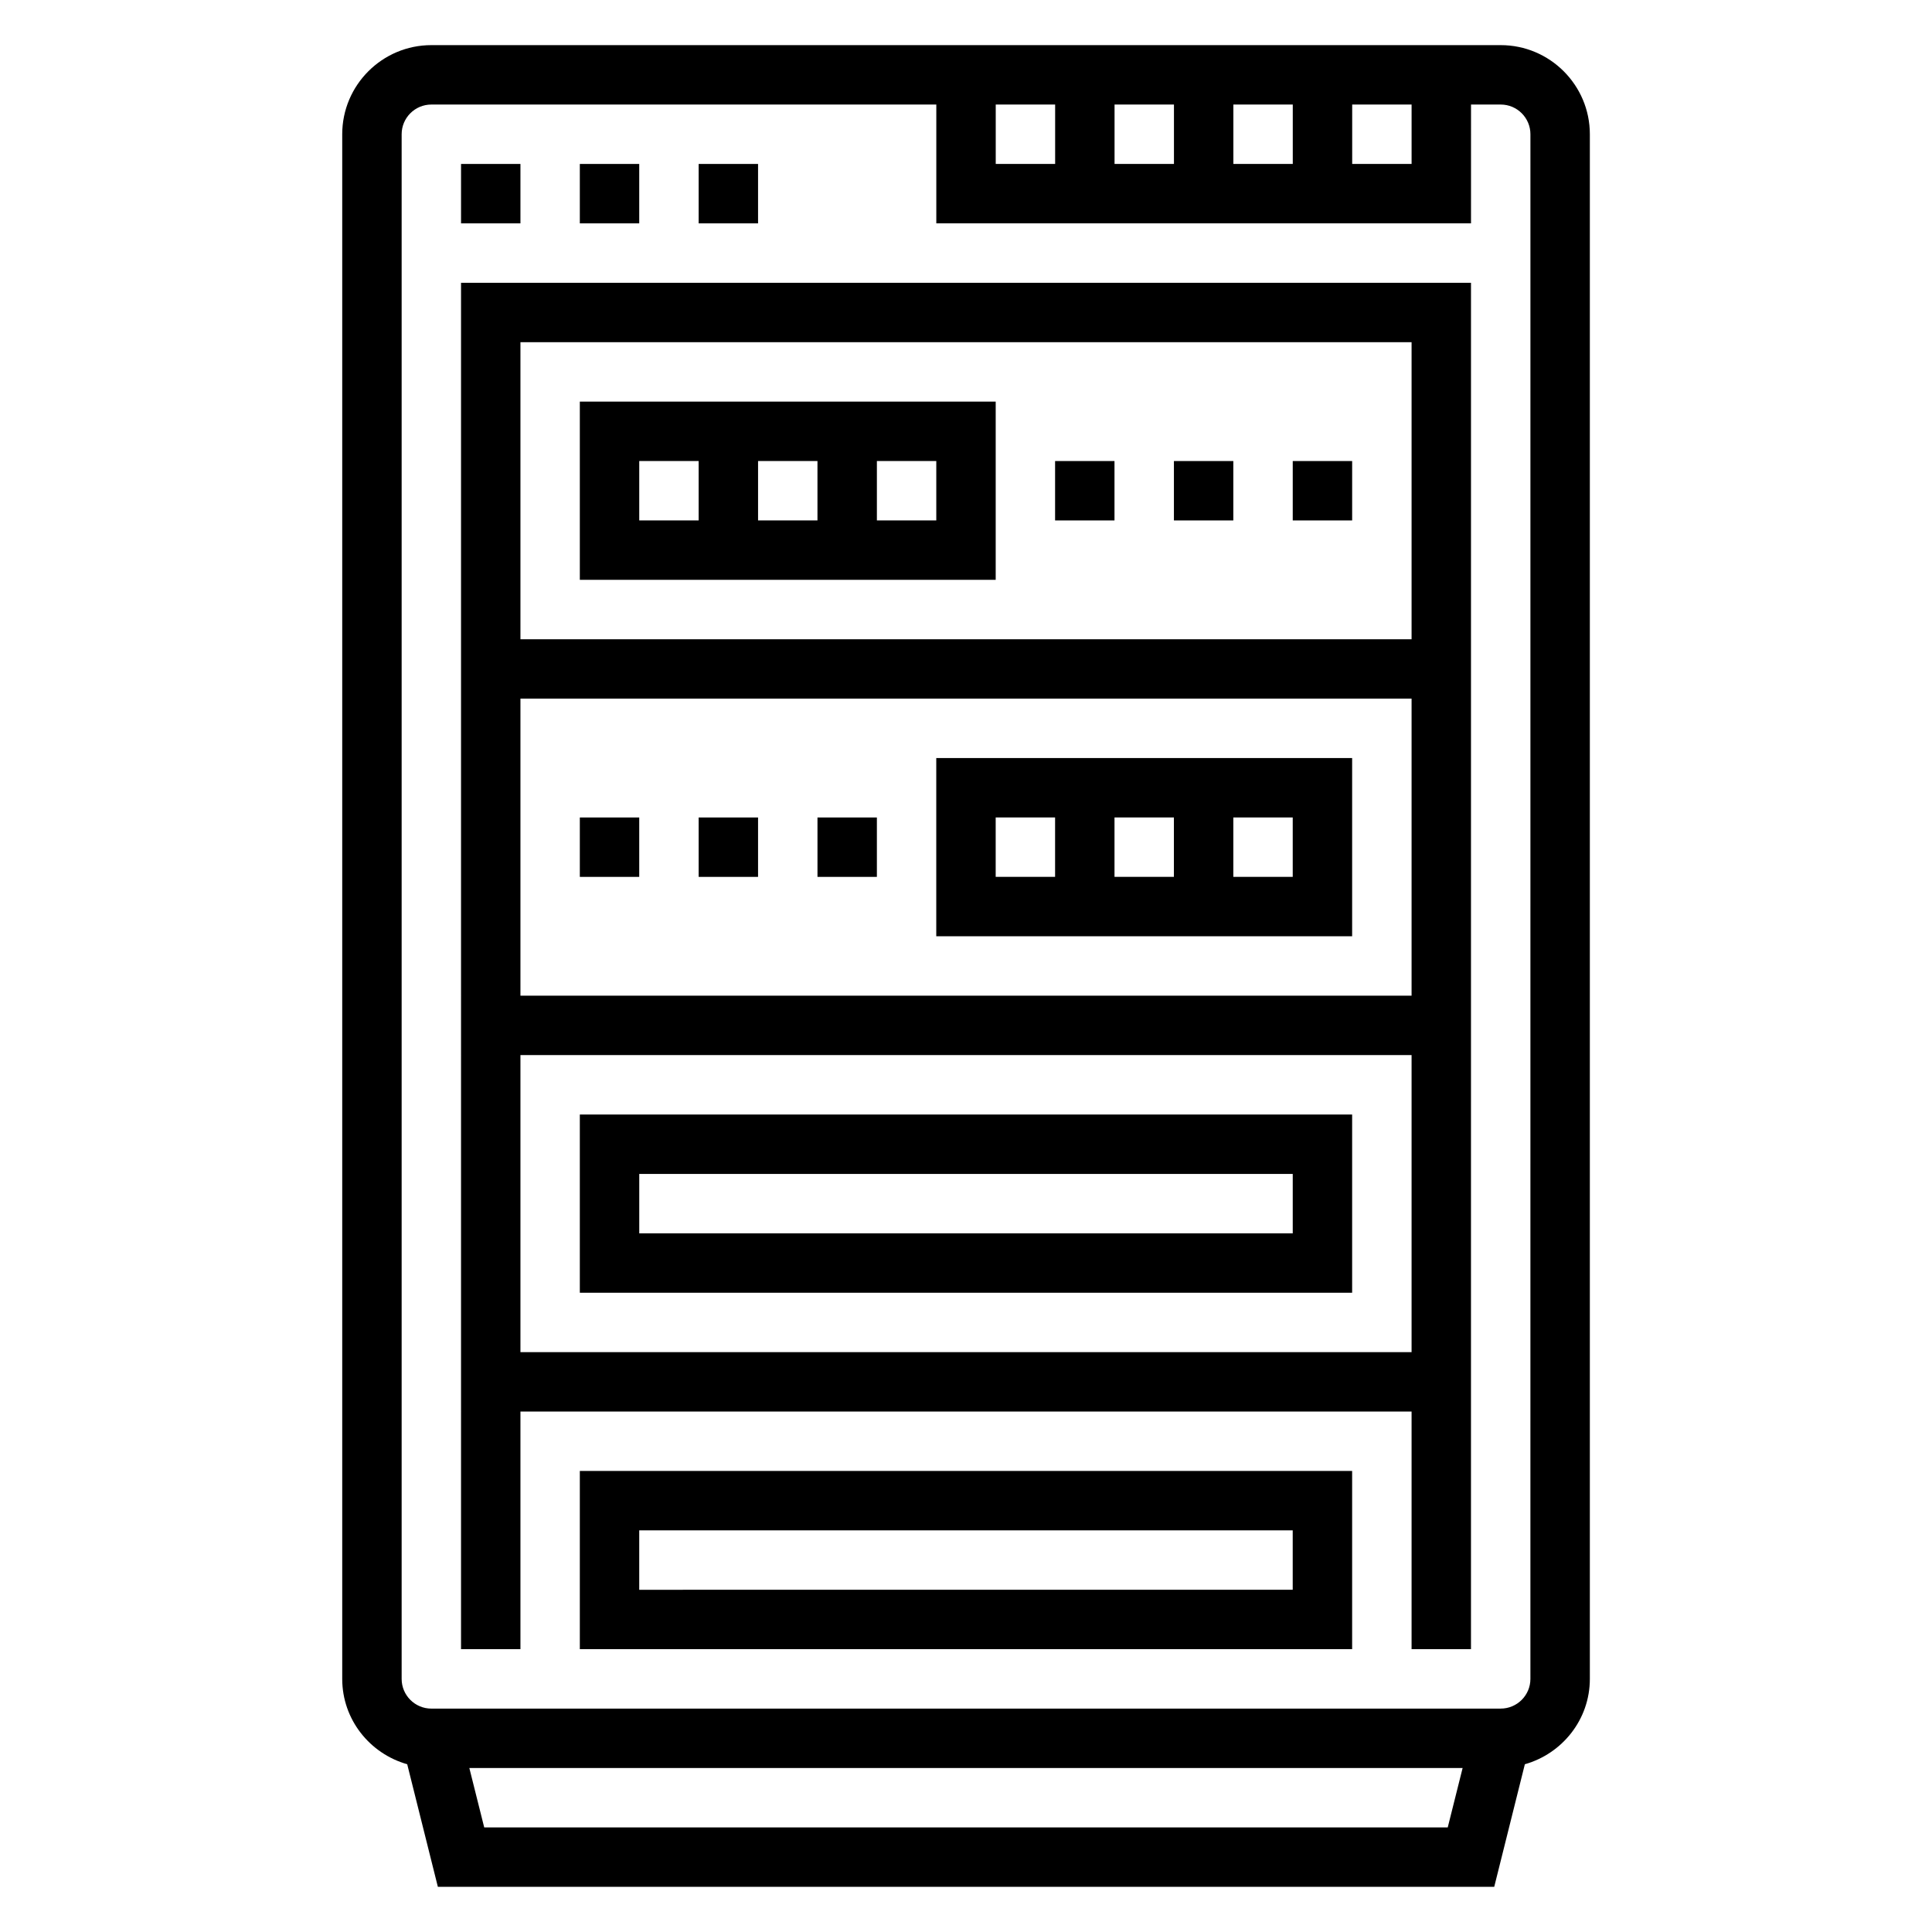
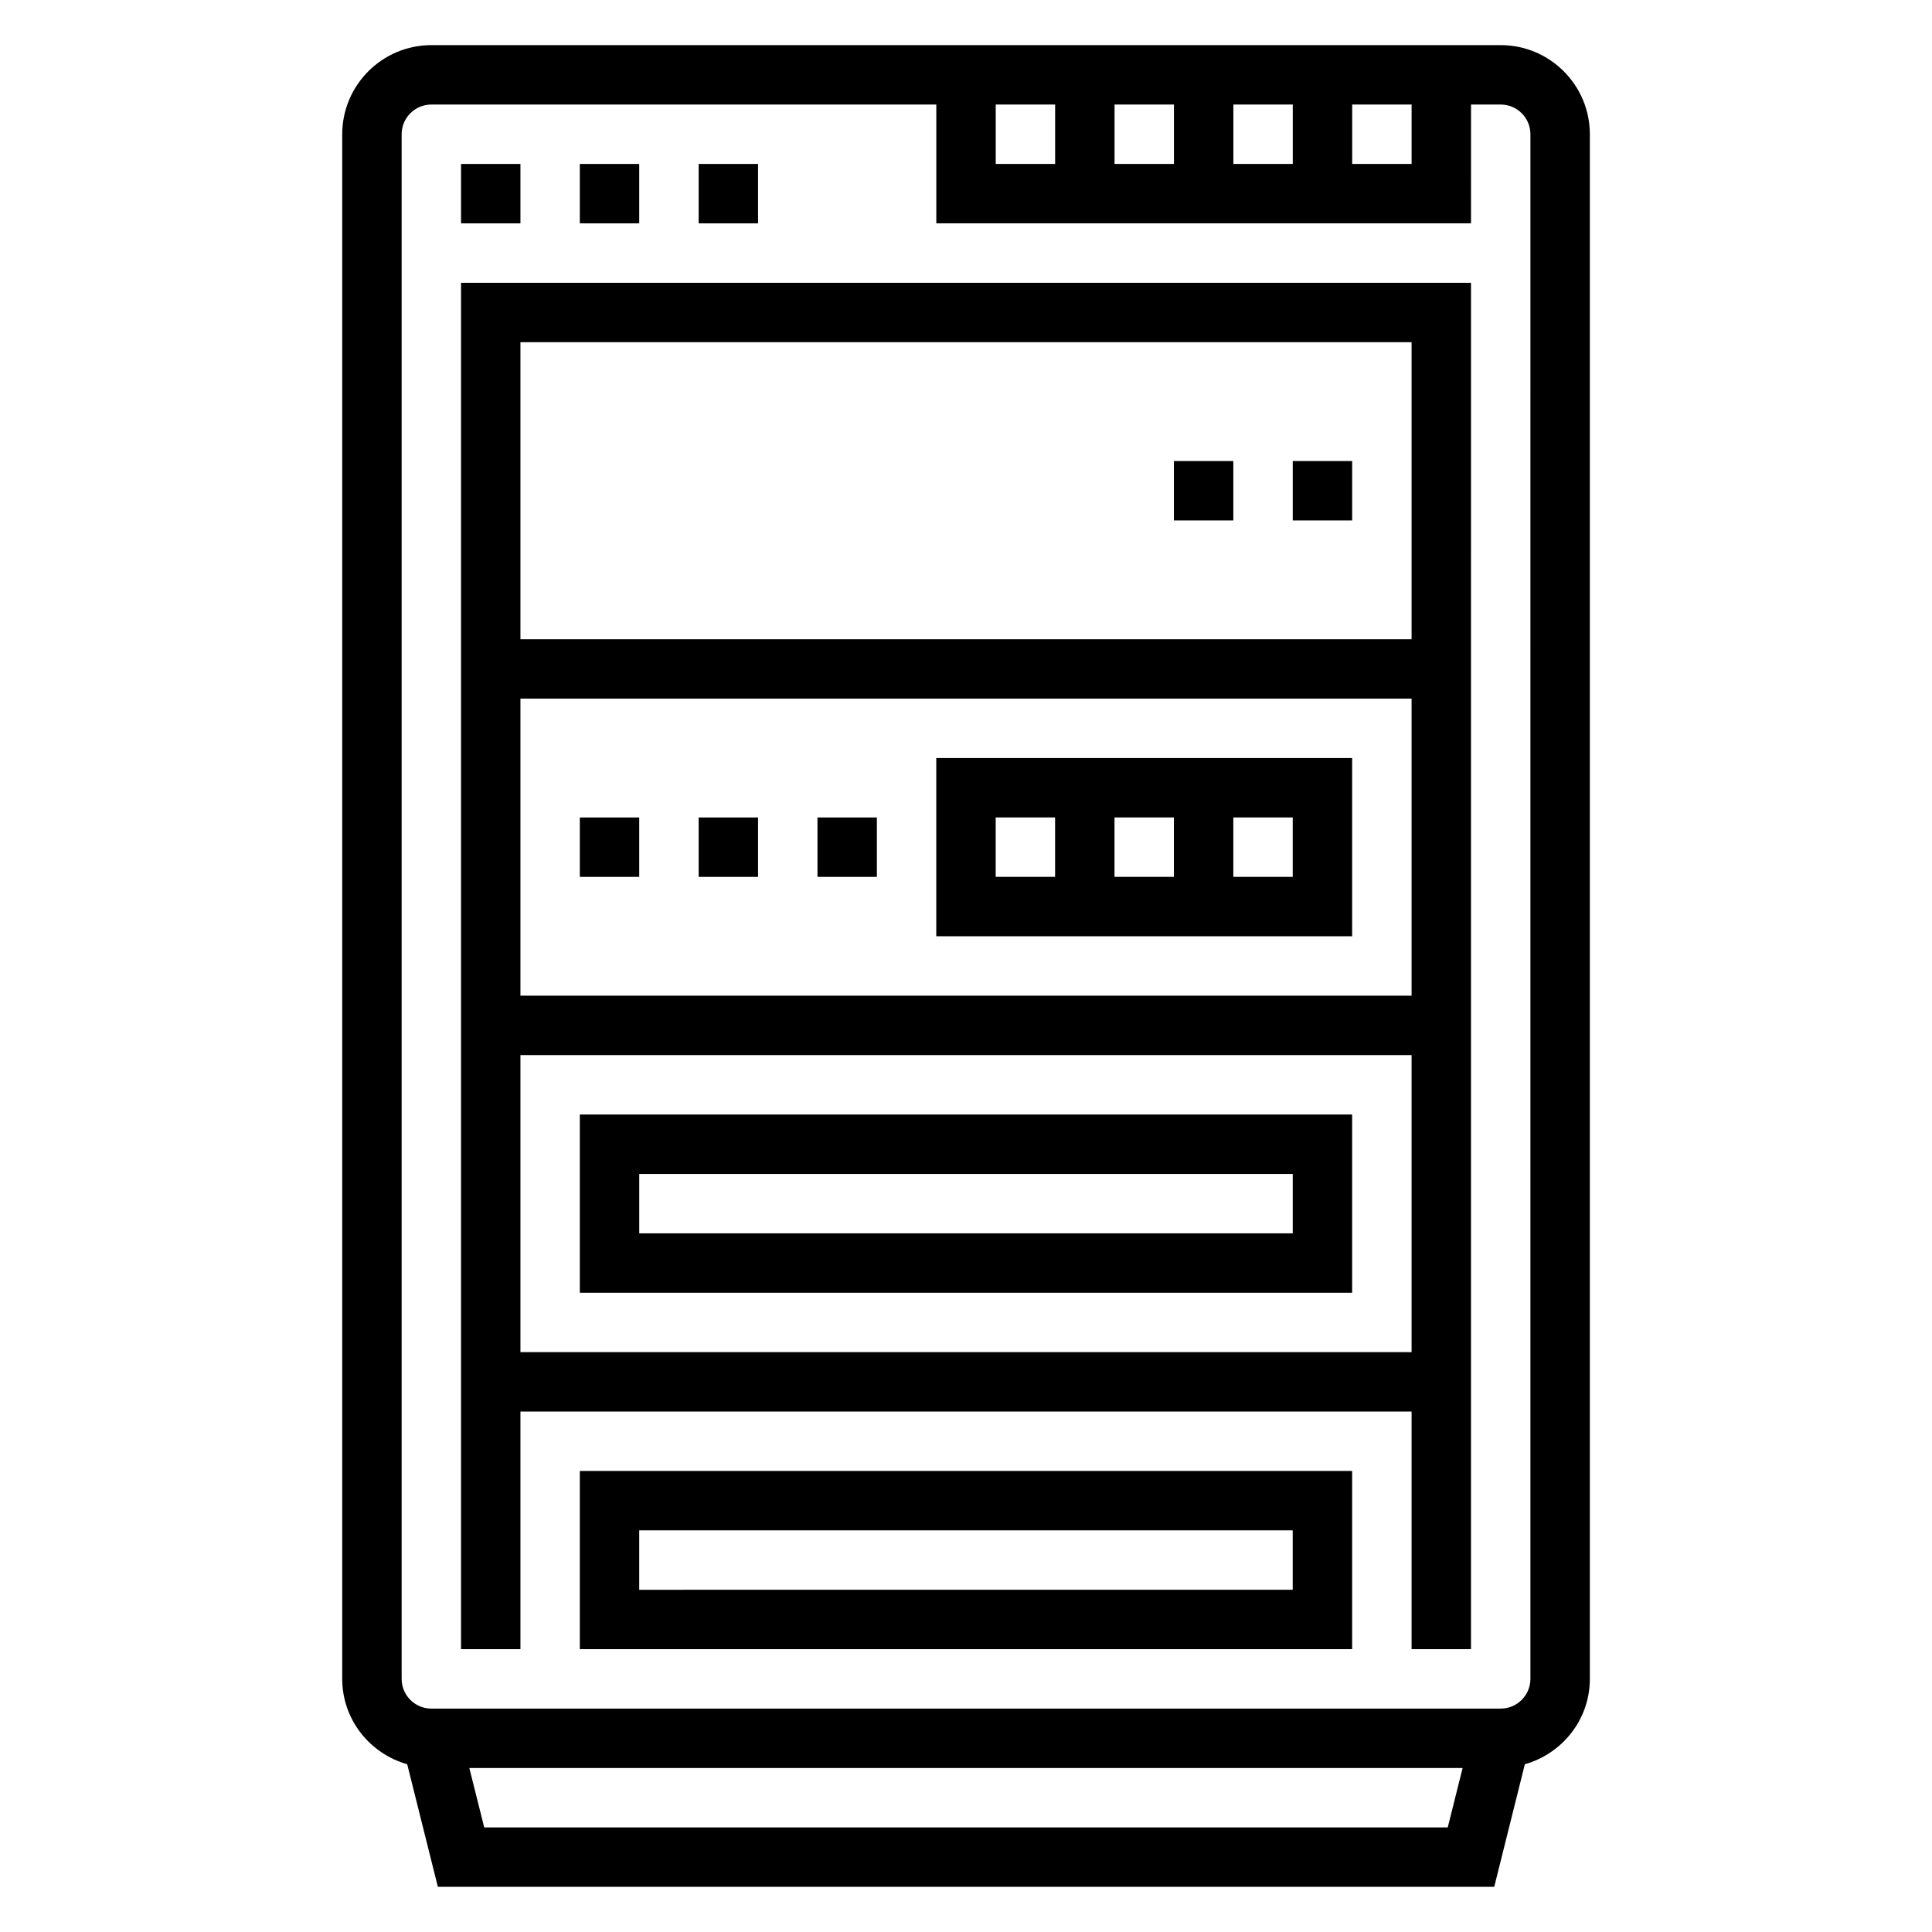
<svg xmlns="http://www.w3.org/2000/svg" fill="#000000" width="800px" height="800px" version="1.1" viewBox="144 144 512 512">
  <g>
    <path d="m541.7 155.96h-283.39c-13.02 0-23.617 10.598-23.617 23.617v409.34c0 10.793 7.32 19.82 17.223 22.625l8.121 32.48h279.95l8.117-32.48c9.898-2.801 17.223-11.832 17.223-22.625v-409.34c0-13.02-10.598-23.617-23.617-23.617zm-133.82 15.746h15.742v15.742h-15.742zm31.488 0h15.742v15.742h-15.742zm31.488 0h15.742v15.742h-15.742zm31.488 0h15.742v15.742h-15.742zm-230.02 456.58-3.945-15.742h263.23l-3.945 15.742zm277.25-39.363c0 4.344-3.527 7.871-7.871 7.871l-283.39 0.004c-4.344 0-7.871-3.527-7.871-7.871v-409.35c0-4.344 3.527-7.871 7.871-7.871h133.82v31.488h141.7l0.004-31.488h7.871c4.344 0 7.871 3.527 7.871 7.871z" />
    <path d="m266.18 581.05h15.742v-62.977h236.16v62.977h15.742l0.004-362.11h-267.65zm15.742-78.719v-78.723h236.16v78.719zm0-94.465v-78.723h236.16v78.719zm236.16-173.18v78.719h-236.16v-78.719z" />
-     <path d="m407.87 250.43h-110.21v47.23h110.21zm-47.234 15.746v15.742h-15.742v-15.742zm-47.23 0h15.742v15.742h-15.742zm78.719 15.742h-15.742v-15.742h15.742z" />
    <path d="m392.12 344.89v47.23h110.21v-47.23zm62.977 15.742v15.742h-15.742v-15.742zm-47.23 0h15.742v15.742h-15.742zm78.719 15.746h-15.742v-15.742h15.742z" />
    <path d="m297.66 439.36v47.23h204.67v-47.23zm188.93 31.488h-173.18v-15.742h173.18z" />
    <path d="m297.66 581.05h204.67v-47.23h-204.67zm15.742-31.488h173.18v15.742l-173.18 0.004z" />
    <path d="m266.18 187.45h15.742v15.742h-15.742z" />
    <path d="m297.66 187.45h15.742v15.742h-15.742z" />
    <path d="m329.15 187.45h15.742v15.742h-15.742z" />
    <path d="m486.59 266.18h15.742v15.742h-15.742z" />
    <path d="m455.1 266.18h15.742v15.742h-15.742z" />
-     <path d="m423.61 266.18h15.742v15.742h-15.742z" />
    <path d="m360.64 360.64h15.742v15.742h-15.742z" />
    <path d="m329.15 360.64h15.742v15.742h-15.742z" />
    <path d="m297.66 360.64h15.742v15.742h-15.742z" />
  </g>
</svg>